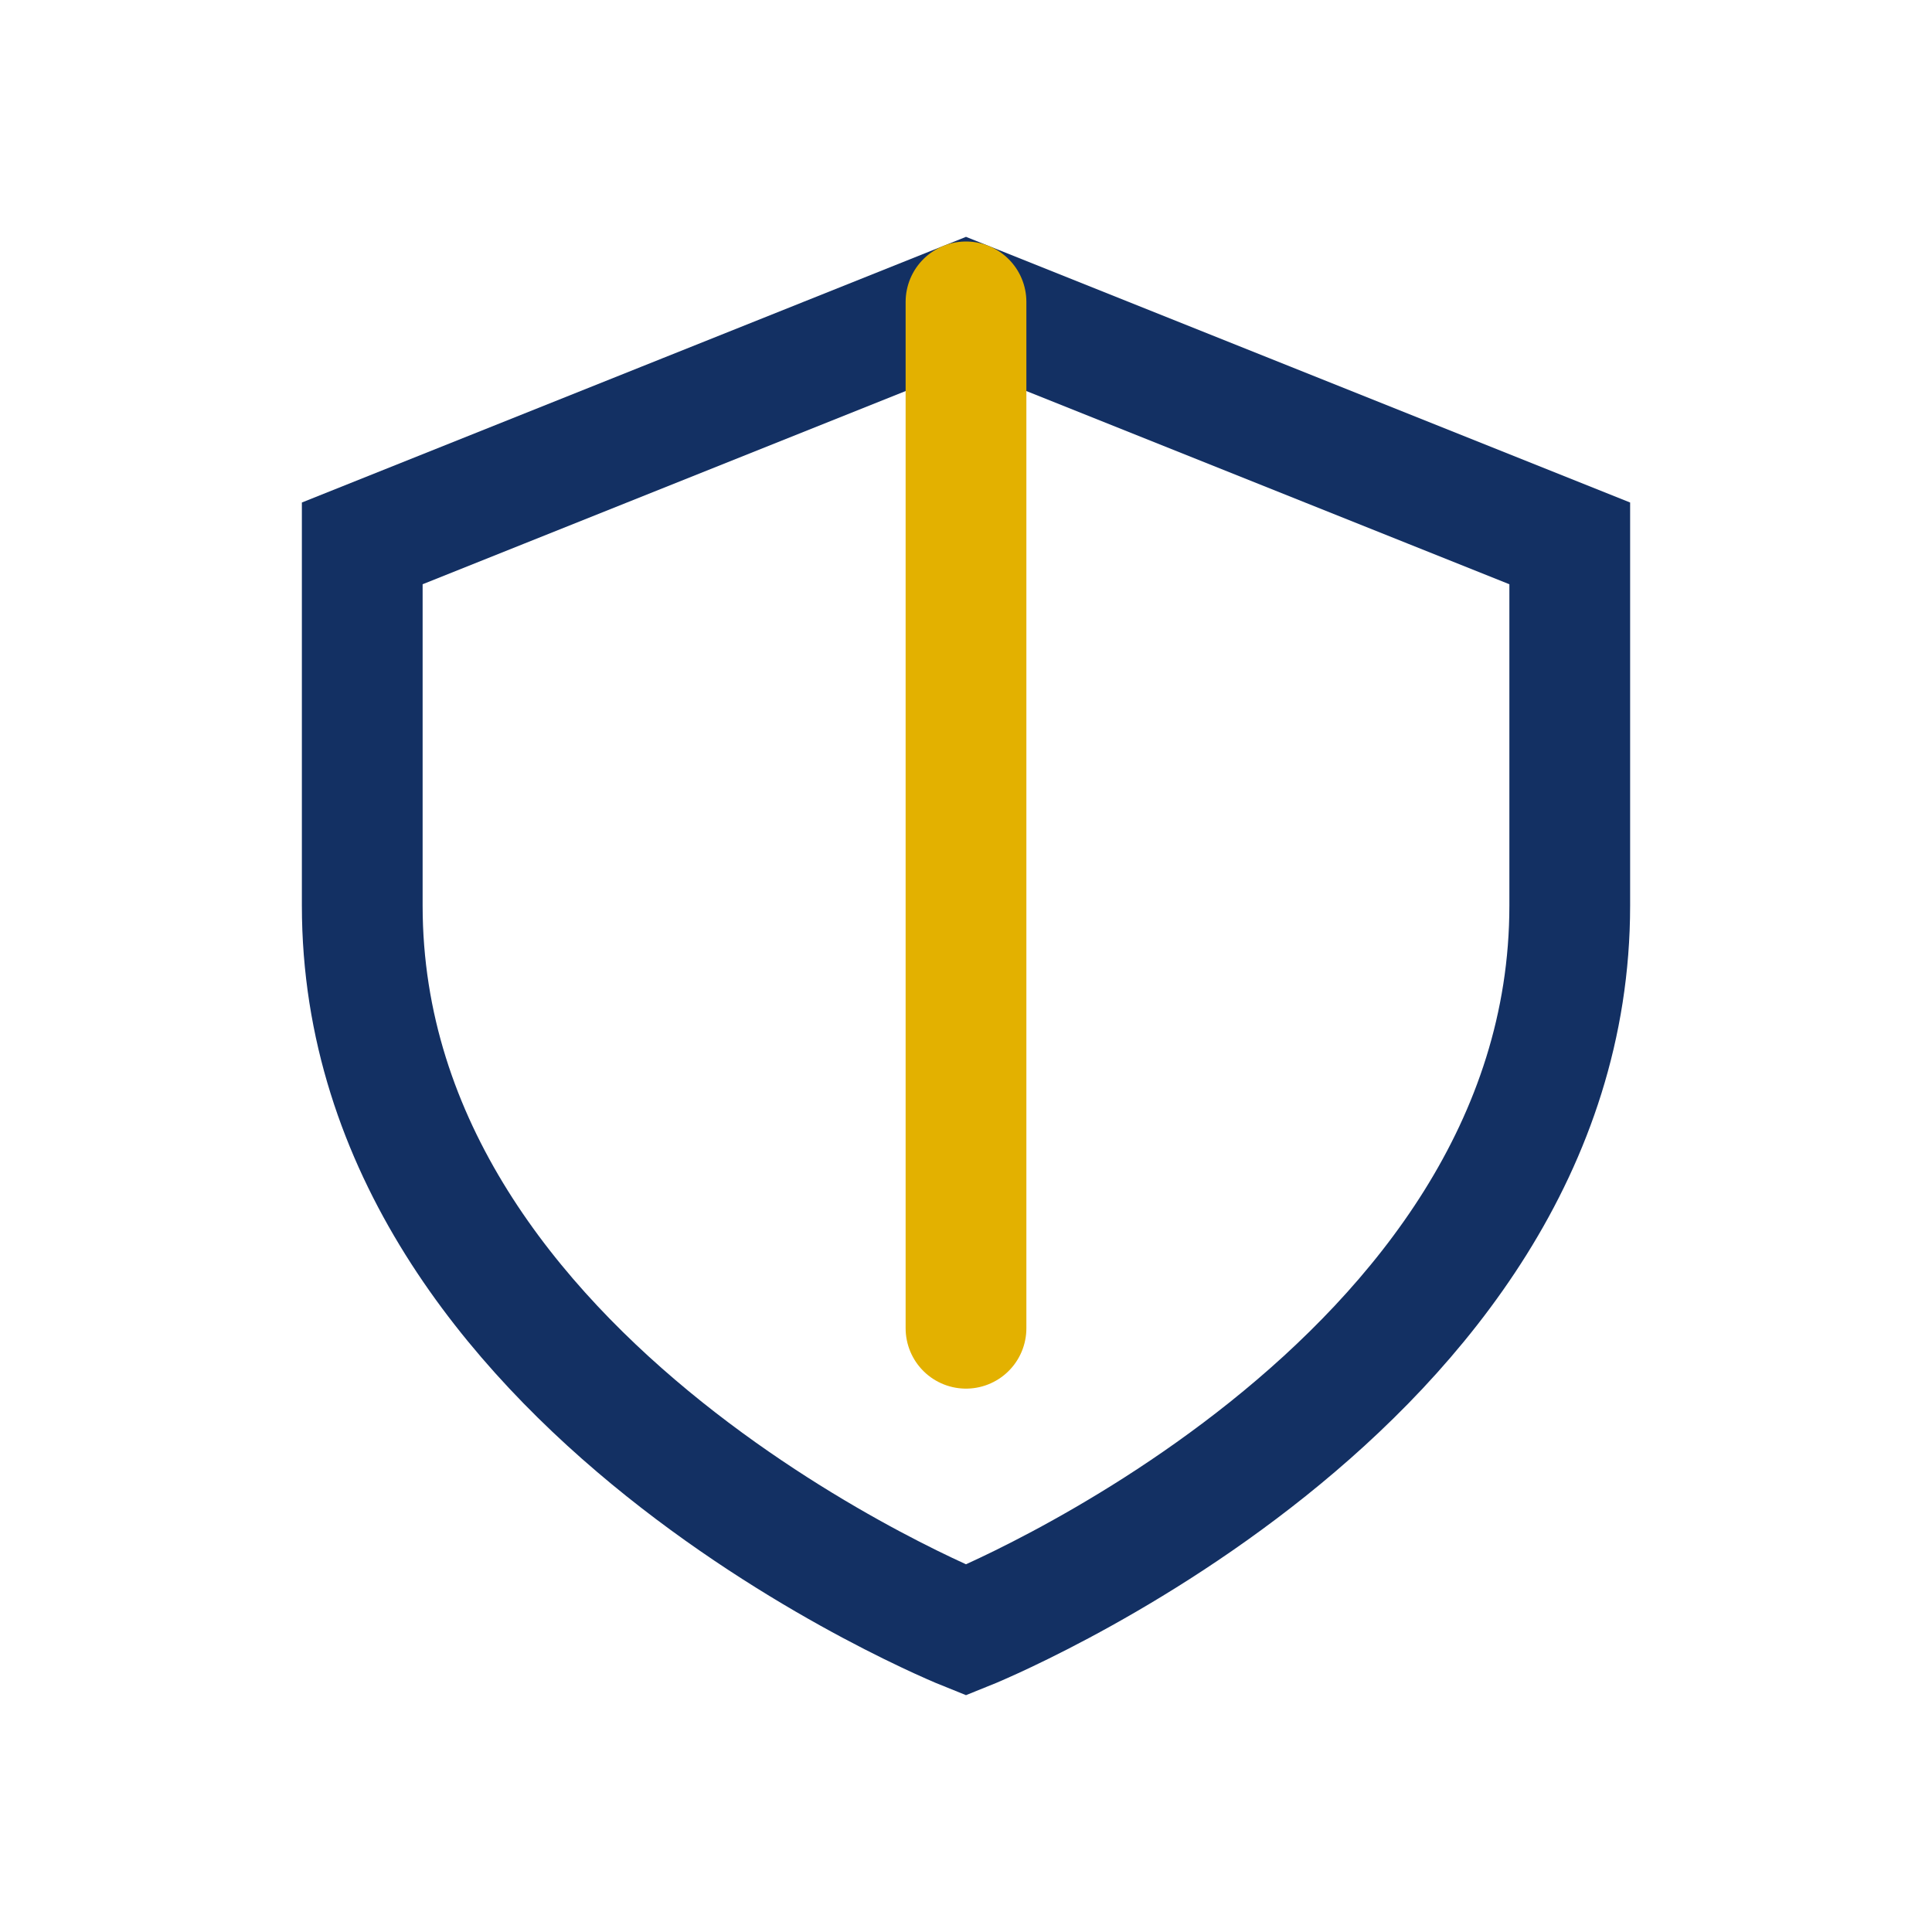
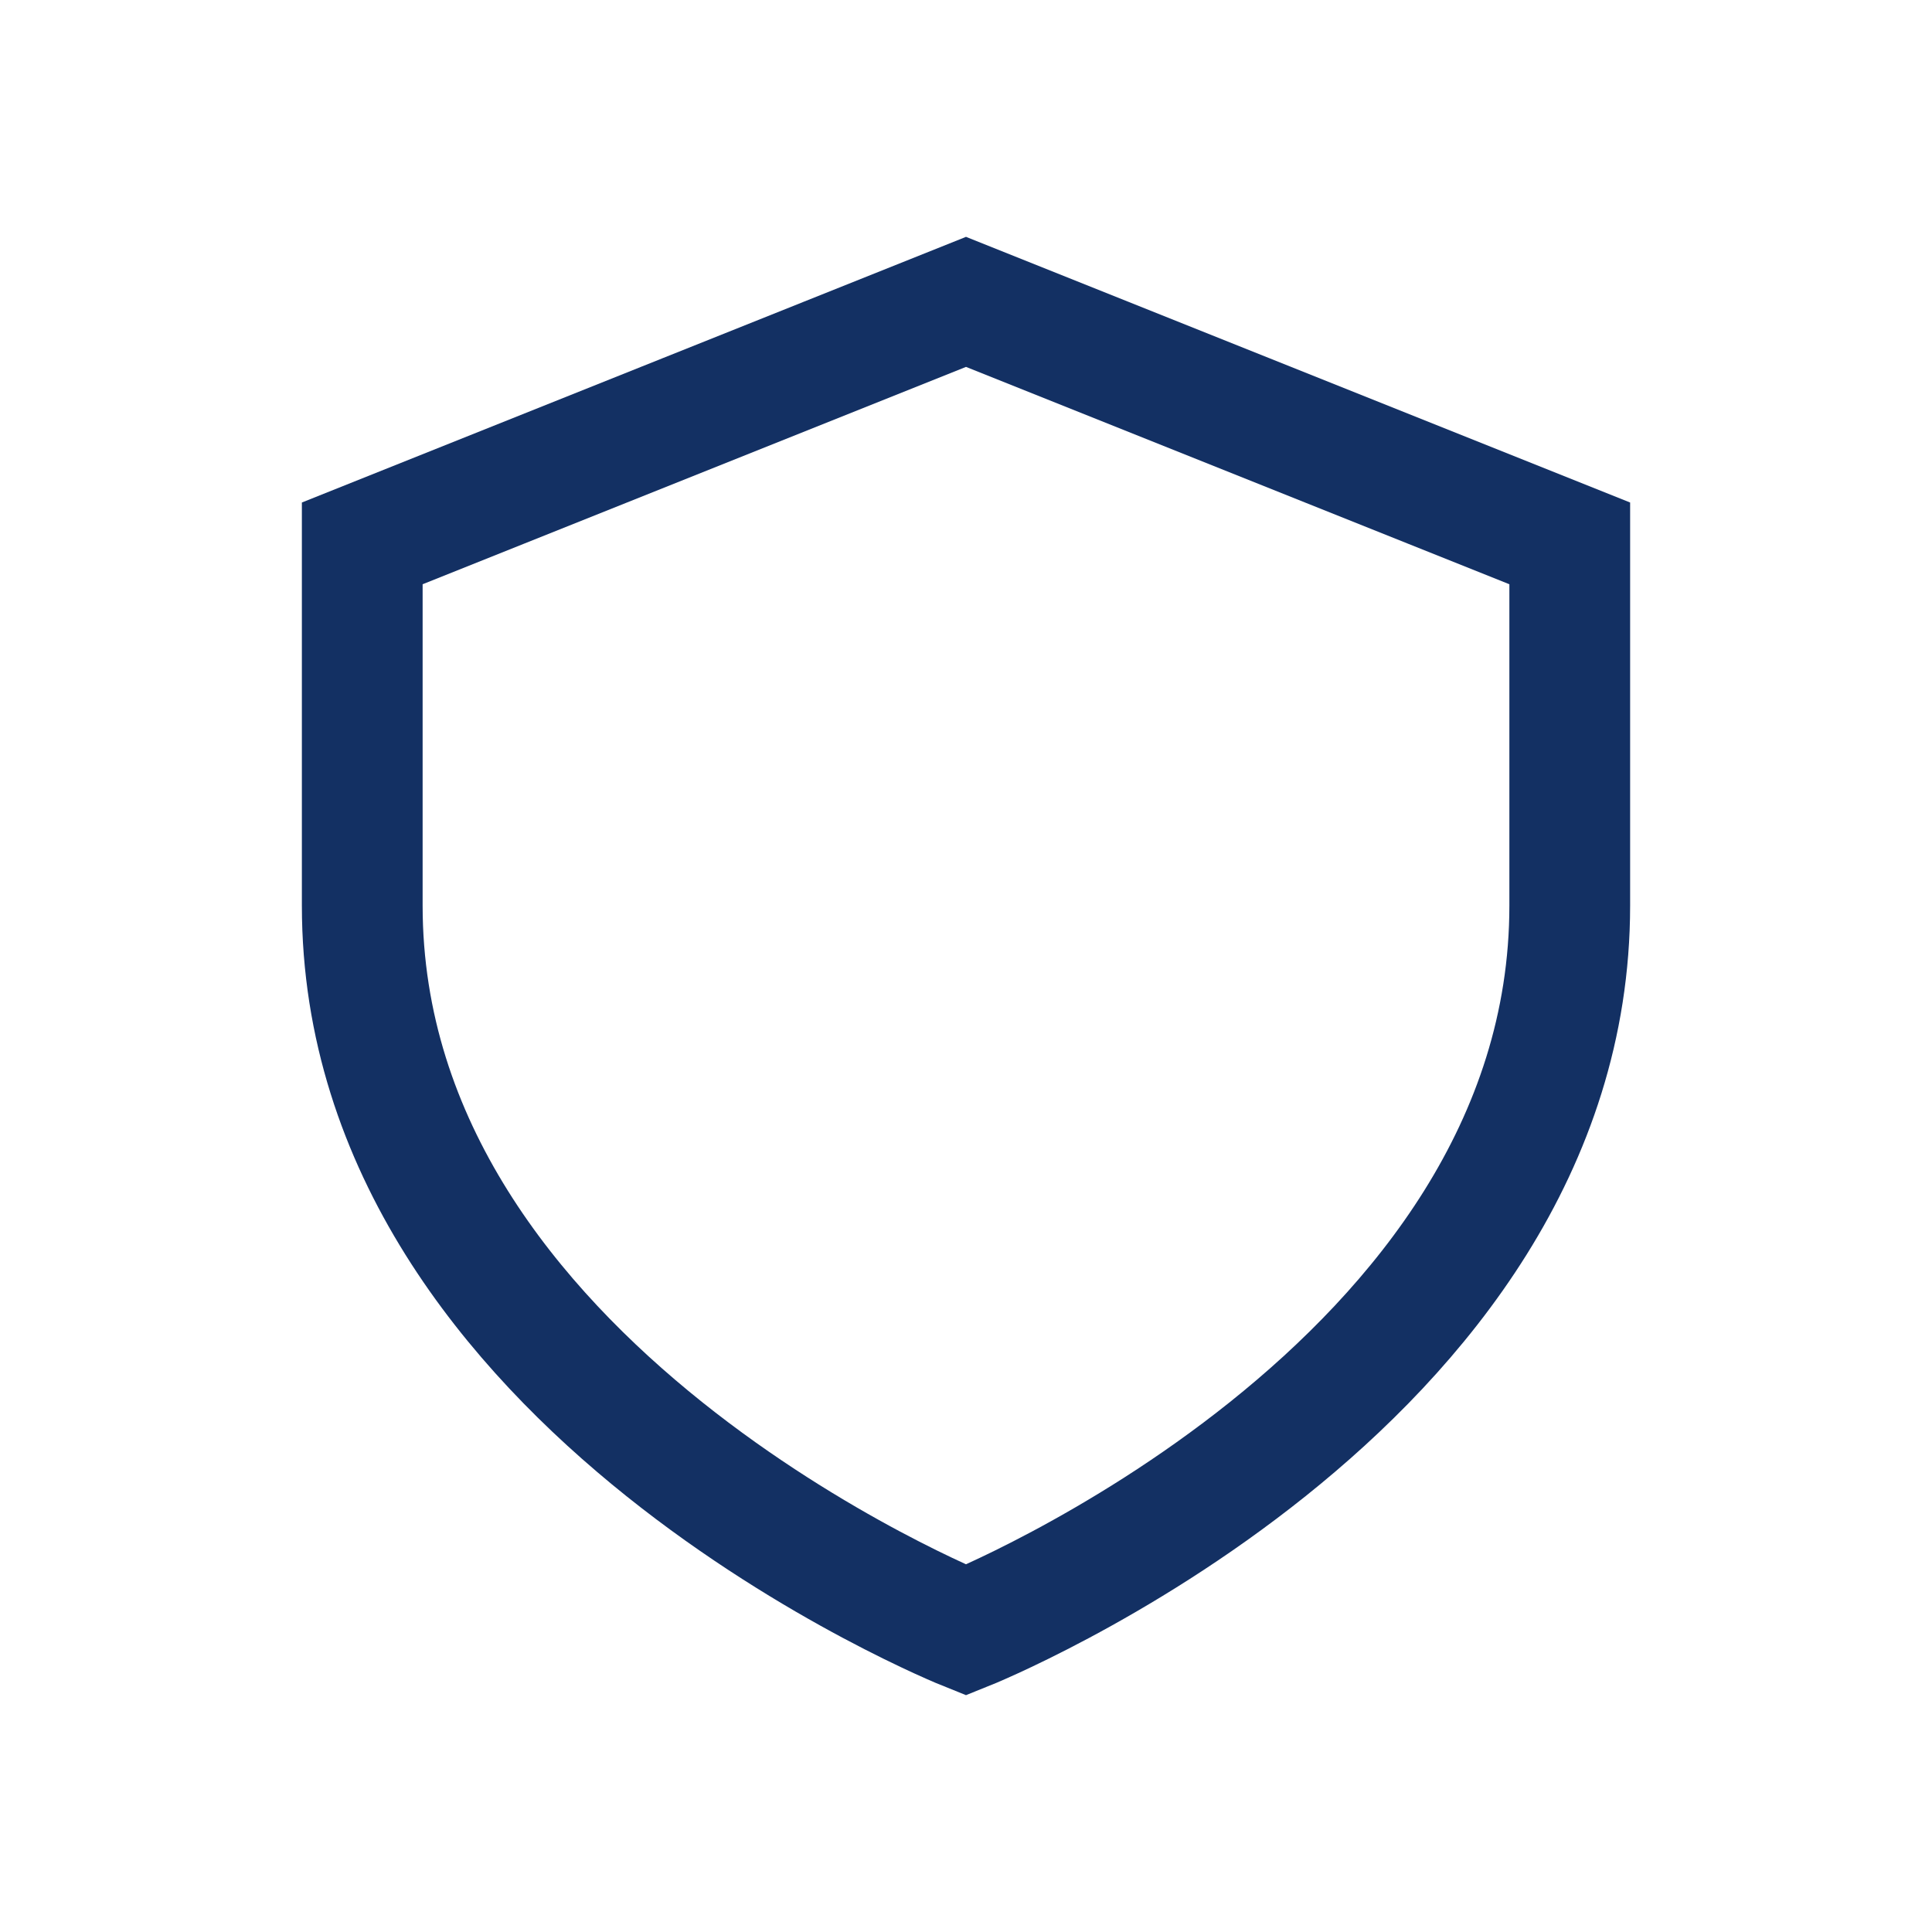
<svg xmlns="http://www.w3.org/2000/svg" width="32" height="32" viewBox="0 0 32 32">
  <path d="M16 5l10 4v6c0 8-10 12-10 12S6 23 6 15V9z" fill="none" stroke="#133063" stroke-width="2" />
-   <path d="M16 5v17" stroke="#E3B100" stroke-linecap="round" stroke-width="2" fill="none" />
</svg>